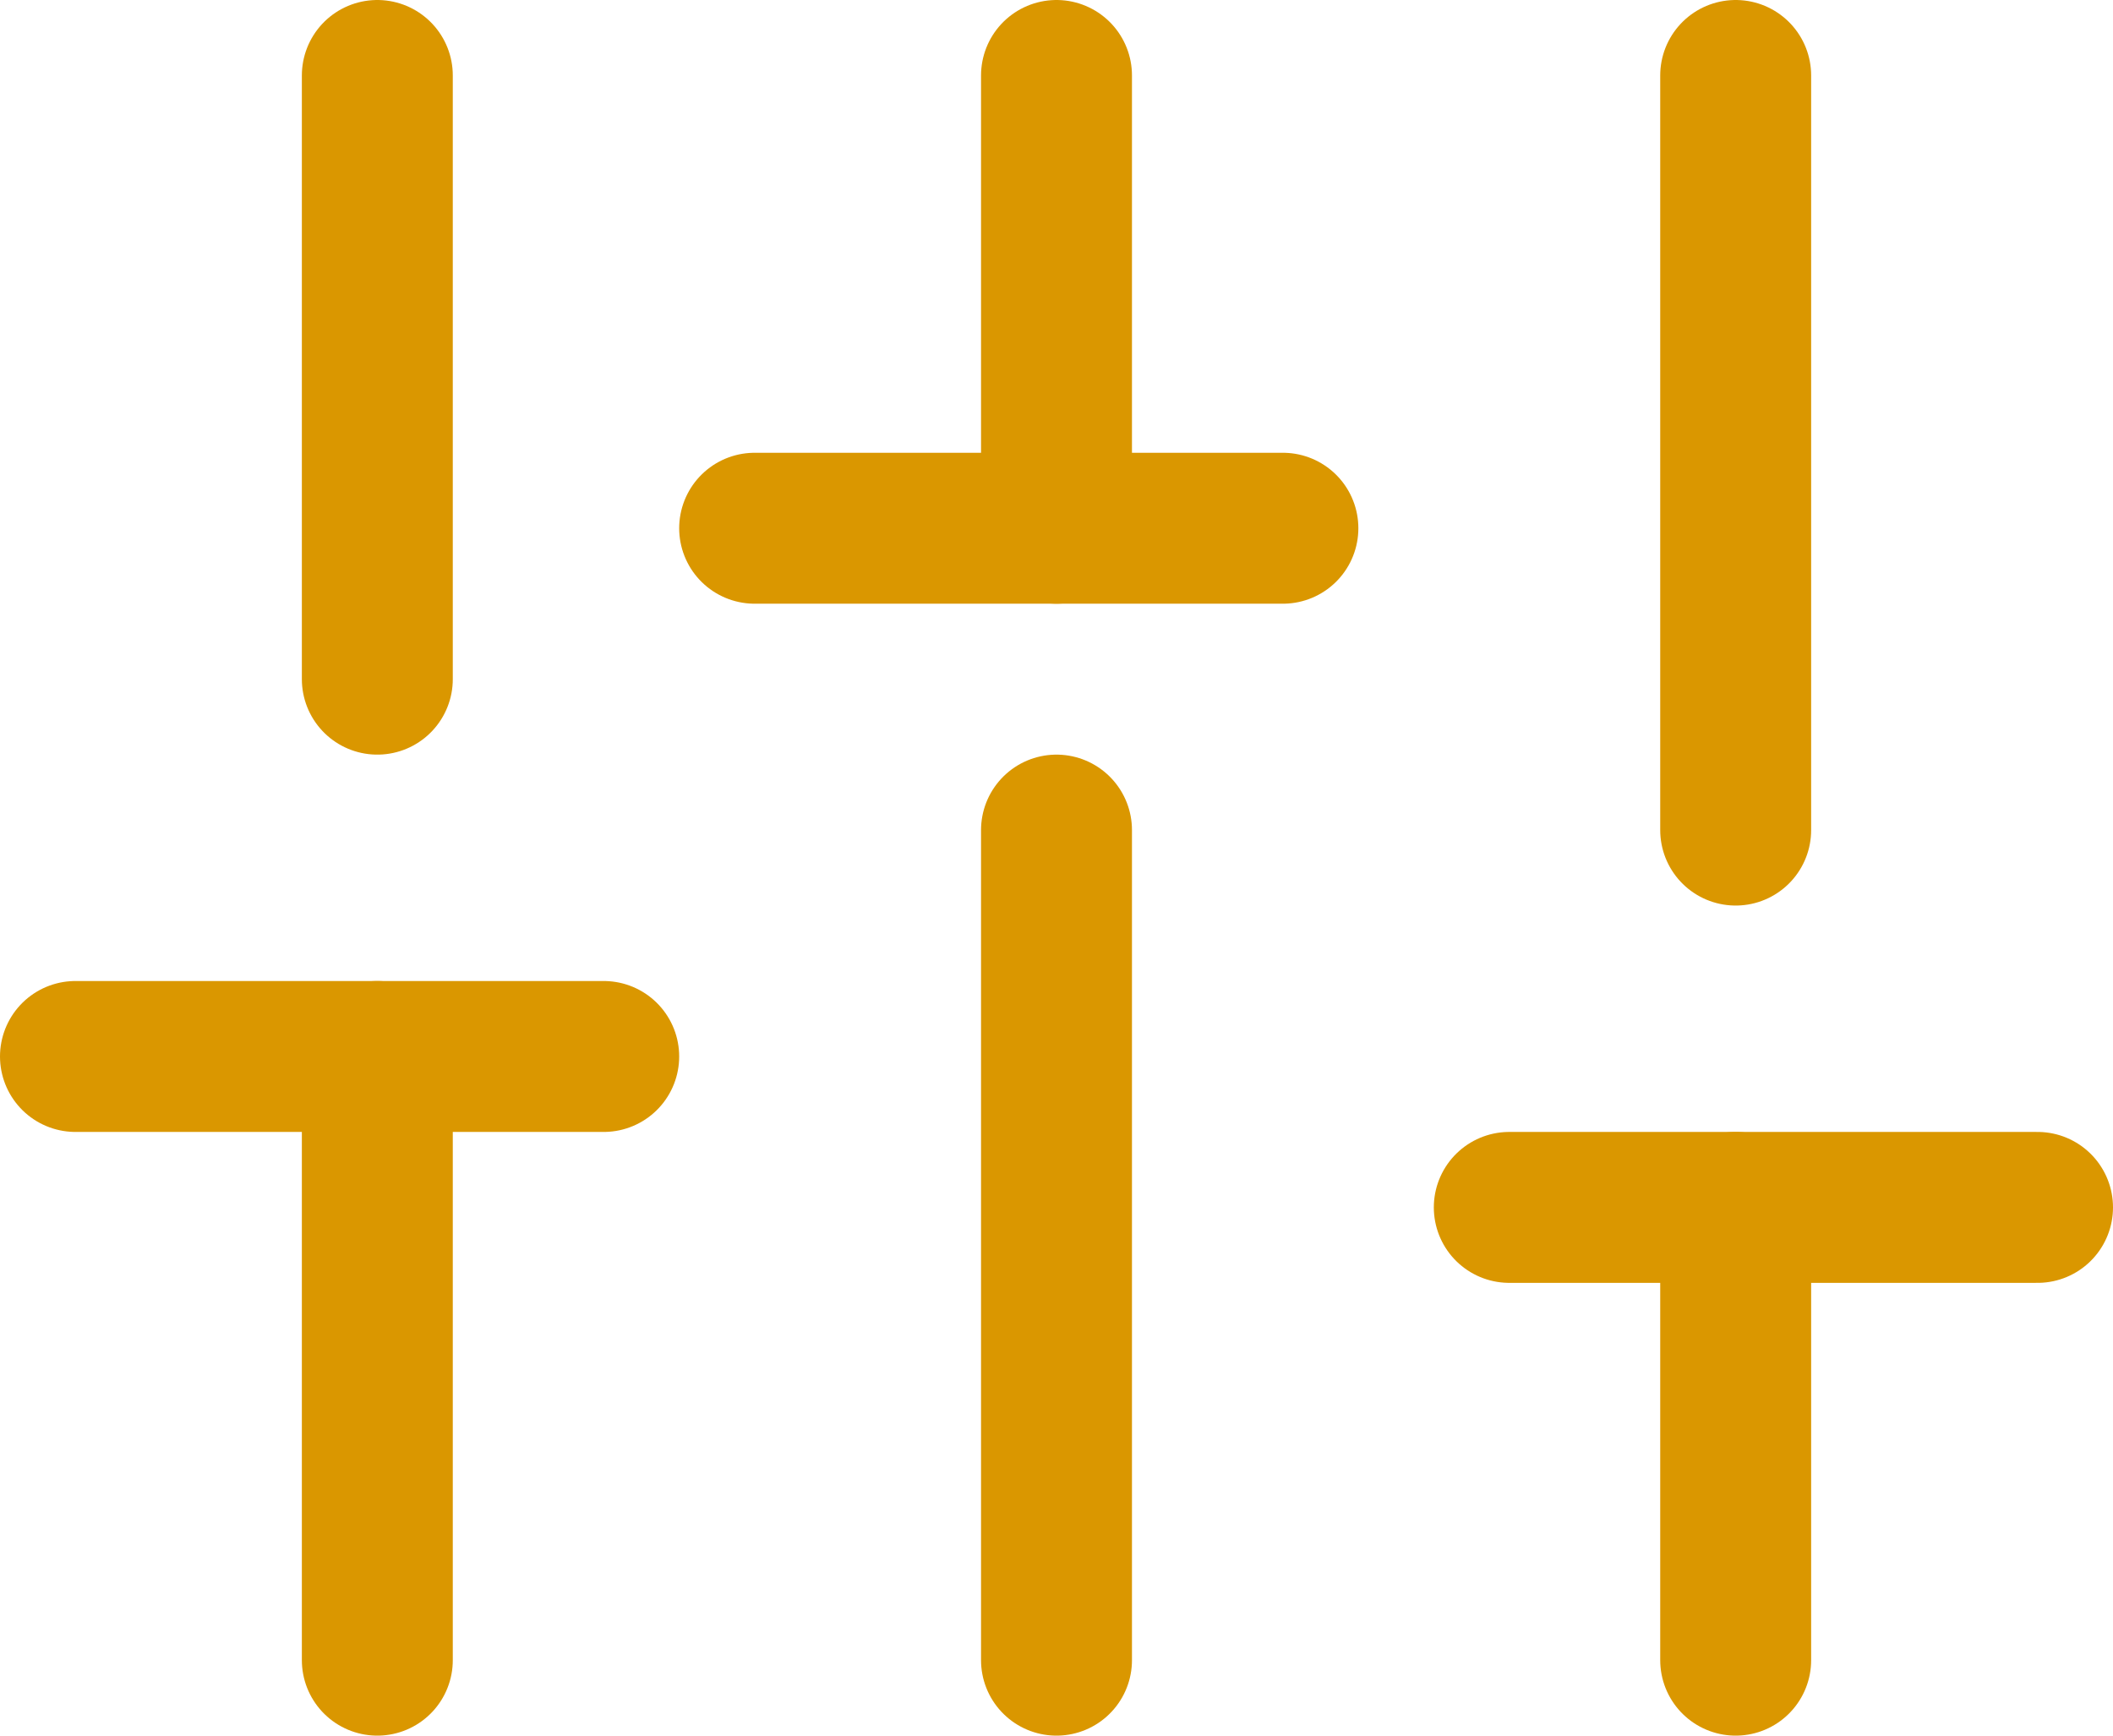
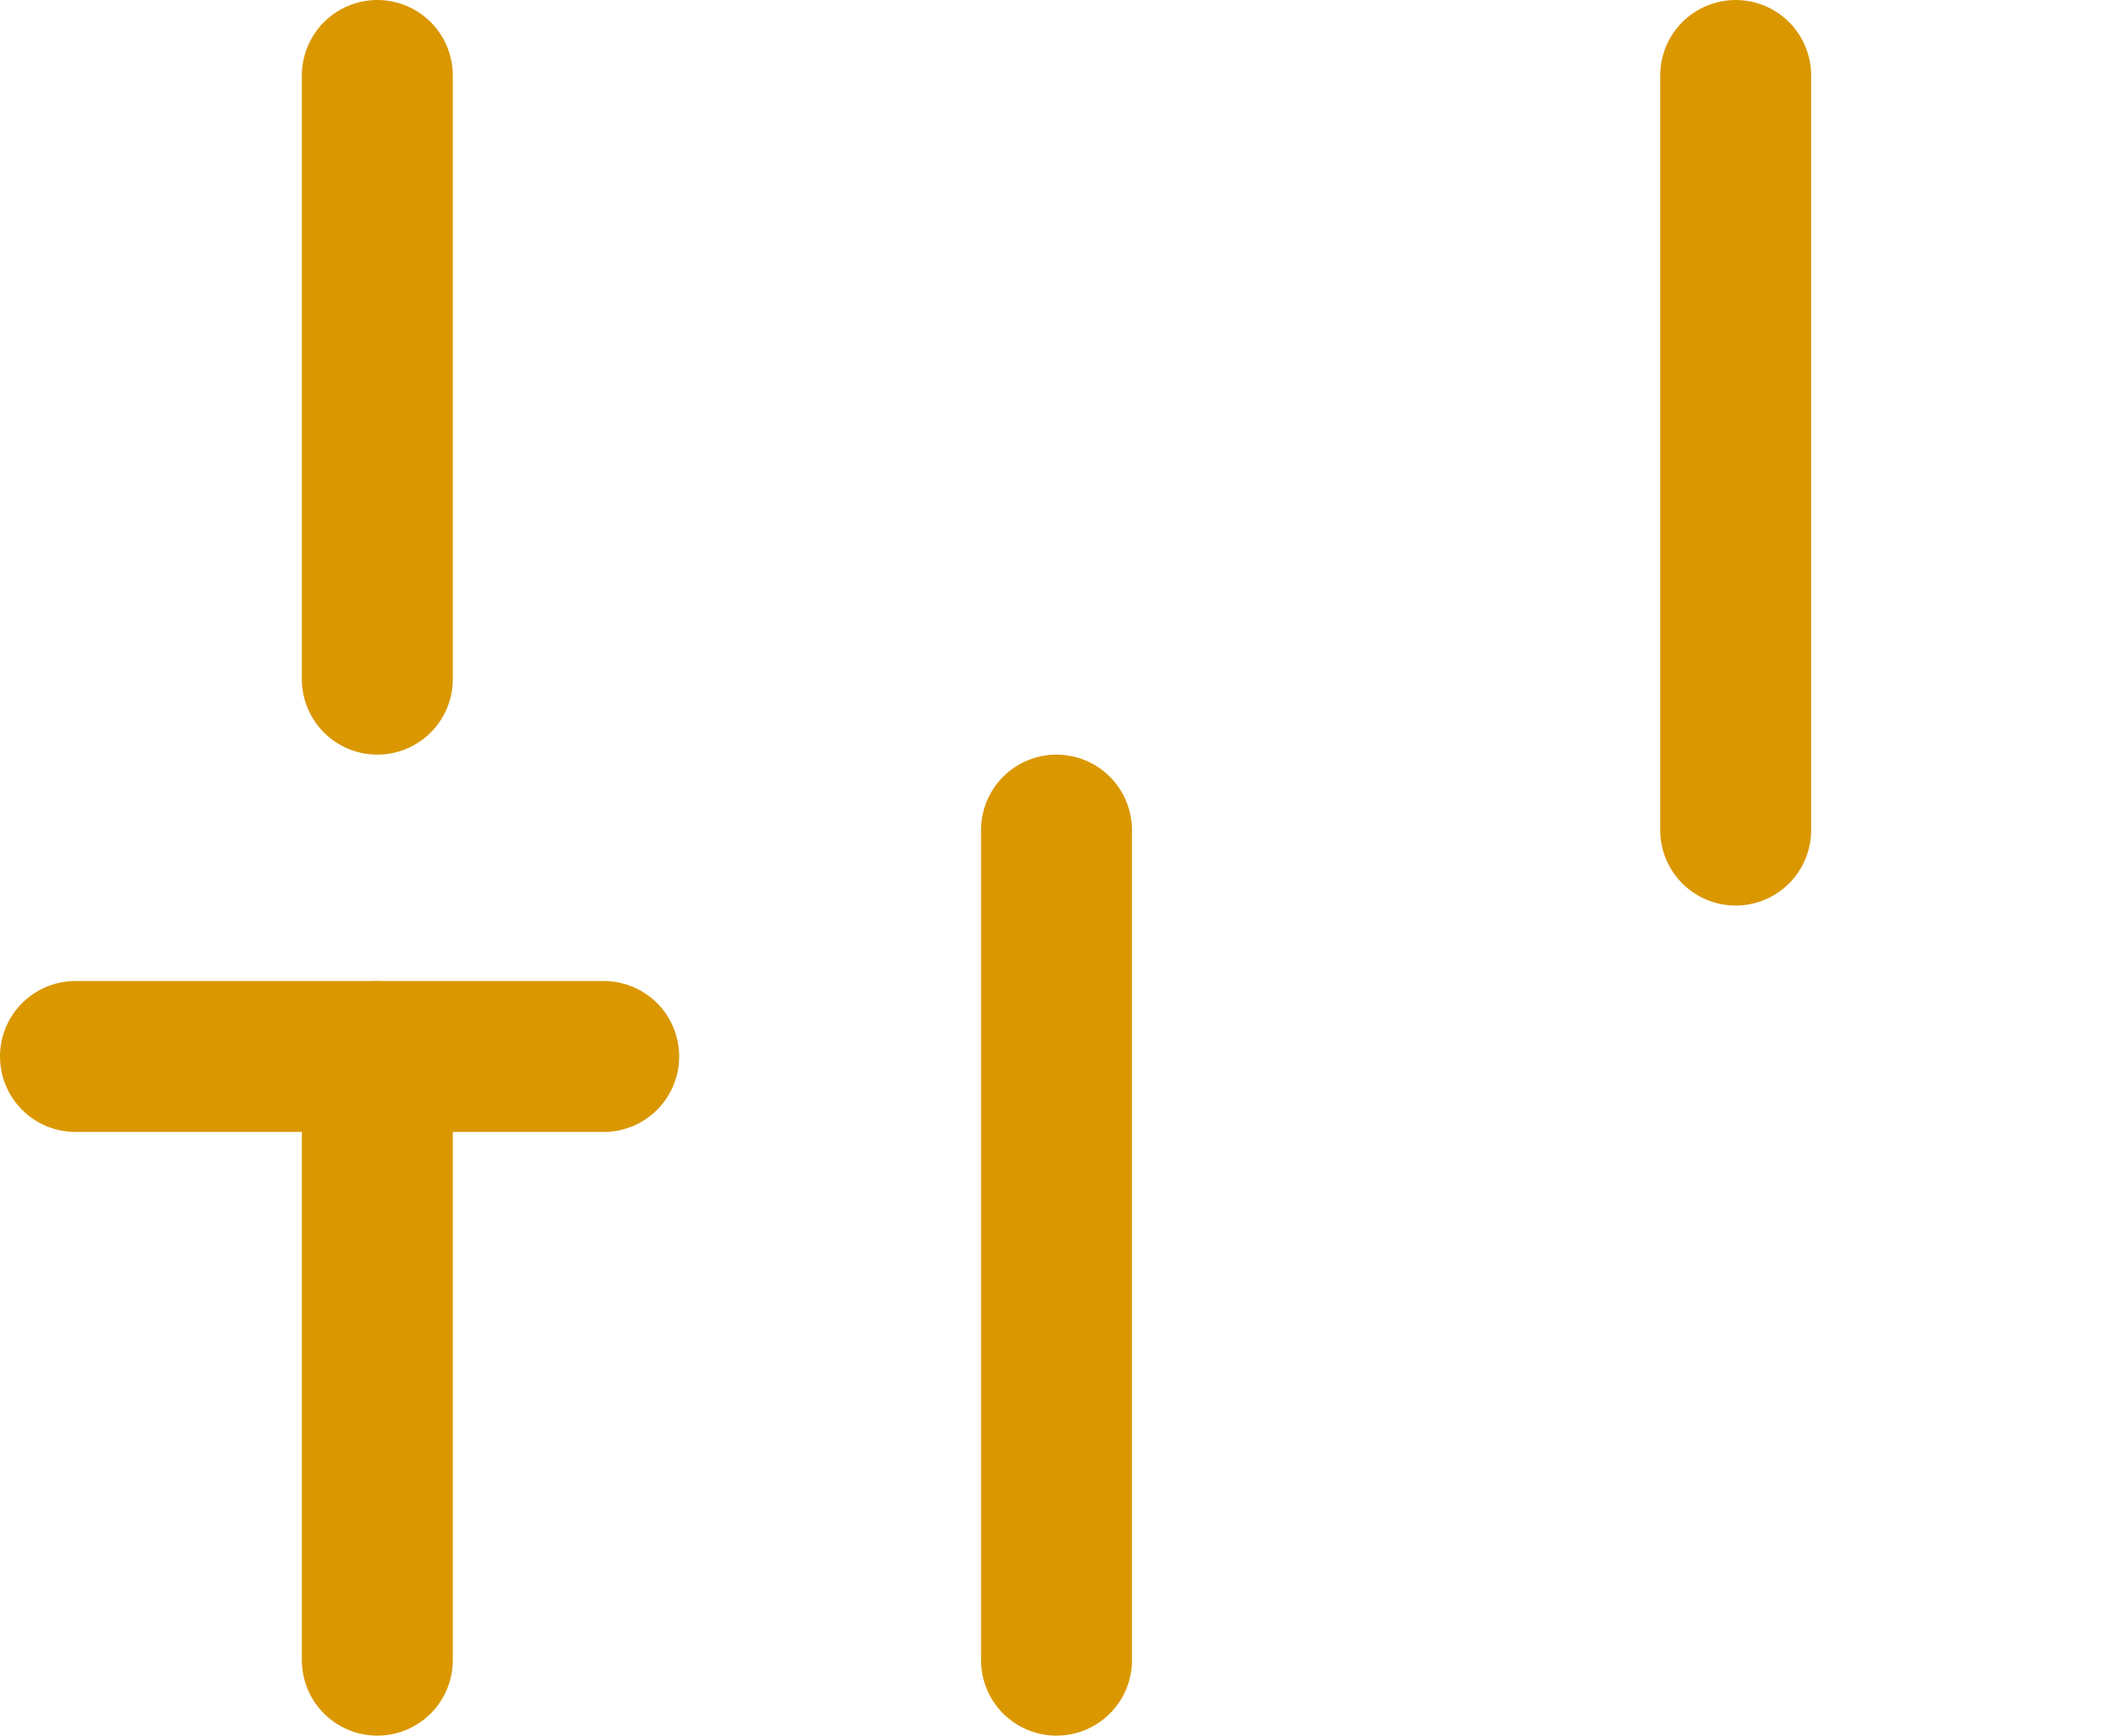
<svg xmlns="http://www.w3.org/2000/svg" width="28" height="23" viewBox="0 0 28 23">
  <g id="sliders" transform="translate(1.186 0.831)">
    <line id="Line_74" data-name="Line 74" y1="8" transform="translate(3.814 13.169)" fill="none" stroke="#da9700" stroke-linecap="round" stroke-linejoin="round" stroke-width="2" />
    <line id="Line_75" data-name="Line 75" y1="8" transform="translate(3.814 0.169)" fill="none" stroke="#da9700" stroke-linecap="round" stroke-linejoin="round" stroke-width="2" />
    <line id="Line_76" data-name="Line 76" y1="11" transform="translate(12.814 10.169)" fill="none" stroke="#da9700" stroke-linecap="round" stroke-linejoin="round" stroke-width="2" />
-     <line id="Line_77" data-name="Line 77" y1="6" transform="translate(12.814 0.169)" fill="none" stroke="#da9700" stroke-linecap="round" stroke-linejoin="round" stroke-width="2" />
-     <line id="Line_78" data-name="Line 78" y1="6" transform="translate(21.814 15.169)" fill="none" stroke="#da9700" stroke-linecap="round" stroke-linejoin="round" stroke-width="2" />
    <line id="Line_79" data-name="Line 79" y1="10" transform="translate(21.814 0.169)" fill="none" stroke="#da9700" stroke-linecap="round" stroke-linejoin="round" stroke-width="2" />
    <line id="Line_80" data-name="Line 80" x2="7" transform="translate(-0.186 13.169)" fill="none" stroke="#da9700" stroke-linecap="round" stroke-linejoin="round" stroke-width="2" />
-     <line id="Line_81" data-name="Line 81" x2="7" transform="translate(8.814 6.169)" fill="none" stroke="#da9700" stroke-linecap="round" stroke-linejoin="round" stroke-width="2" />
-     <line id="Line_82" data-name="Line 82" x2="7" transform="translate(18.814 15.169)" fill="none" stroke="#da9700" stroke-linecap="round" stroke-linejoin="round" stroke-width="2" />
  </g>
</svg>